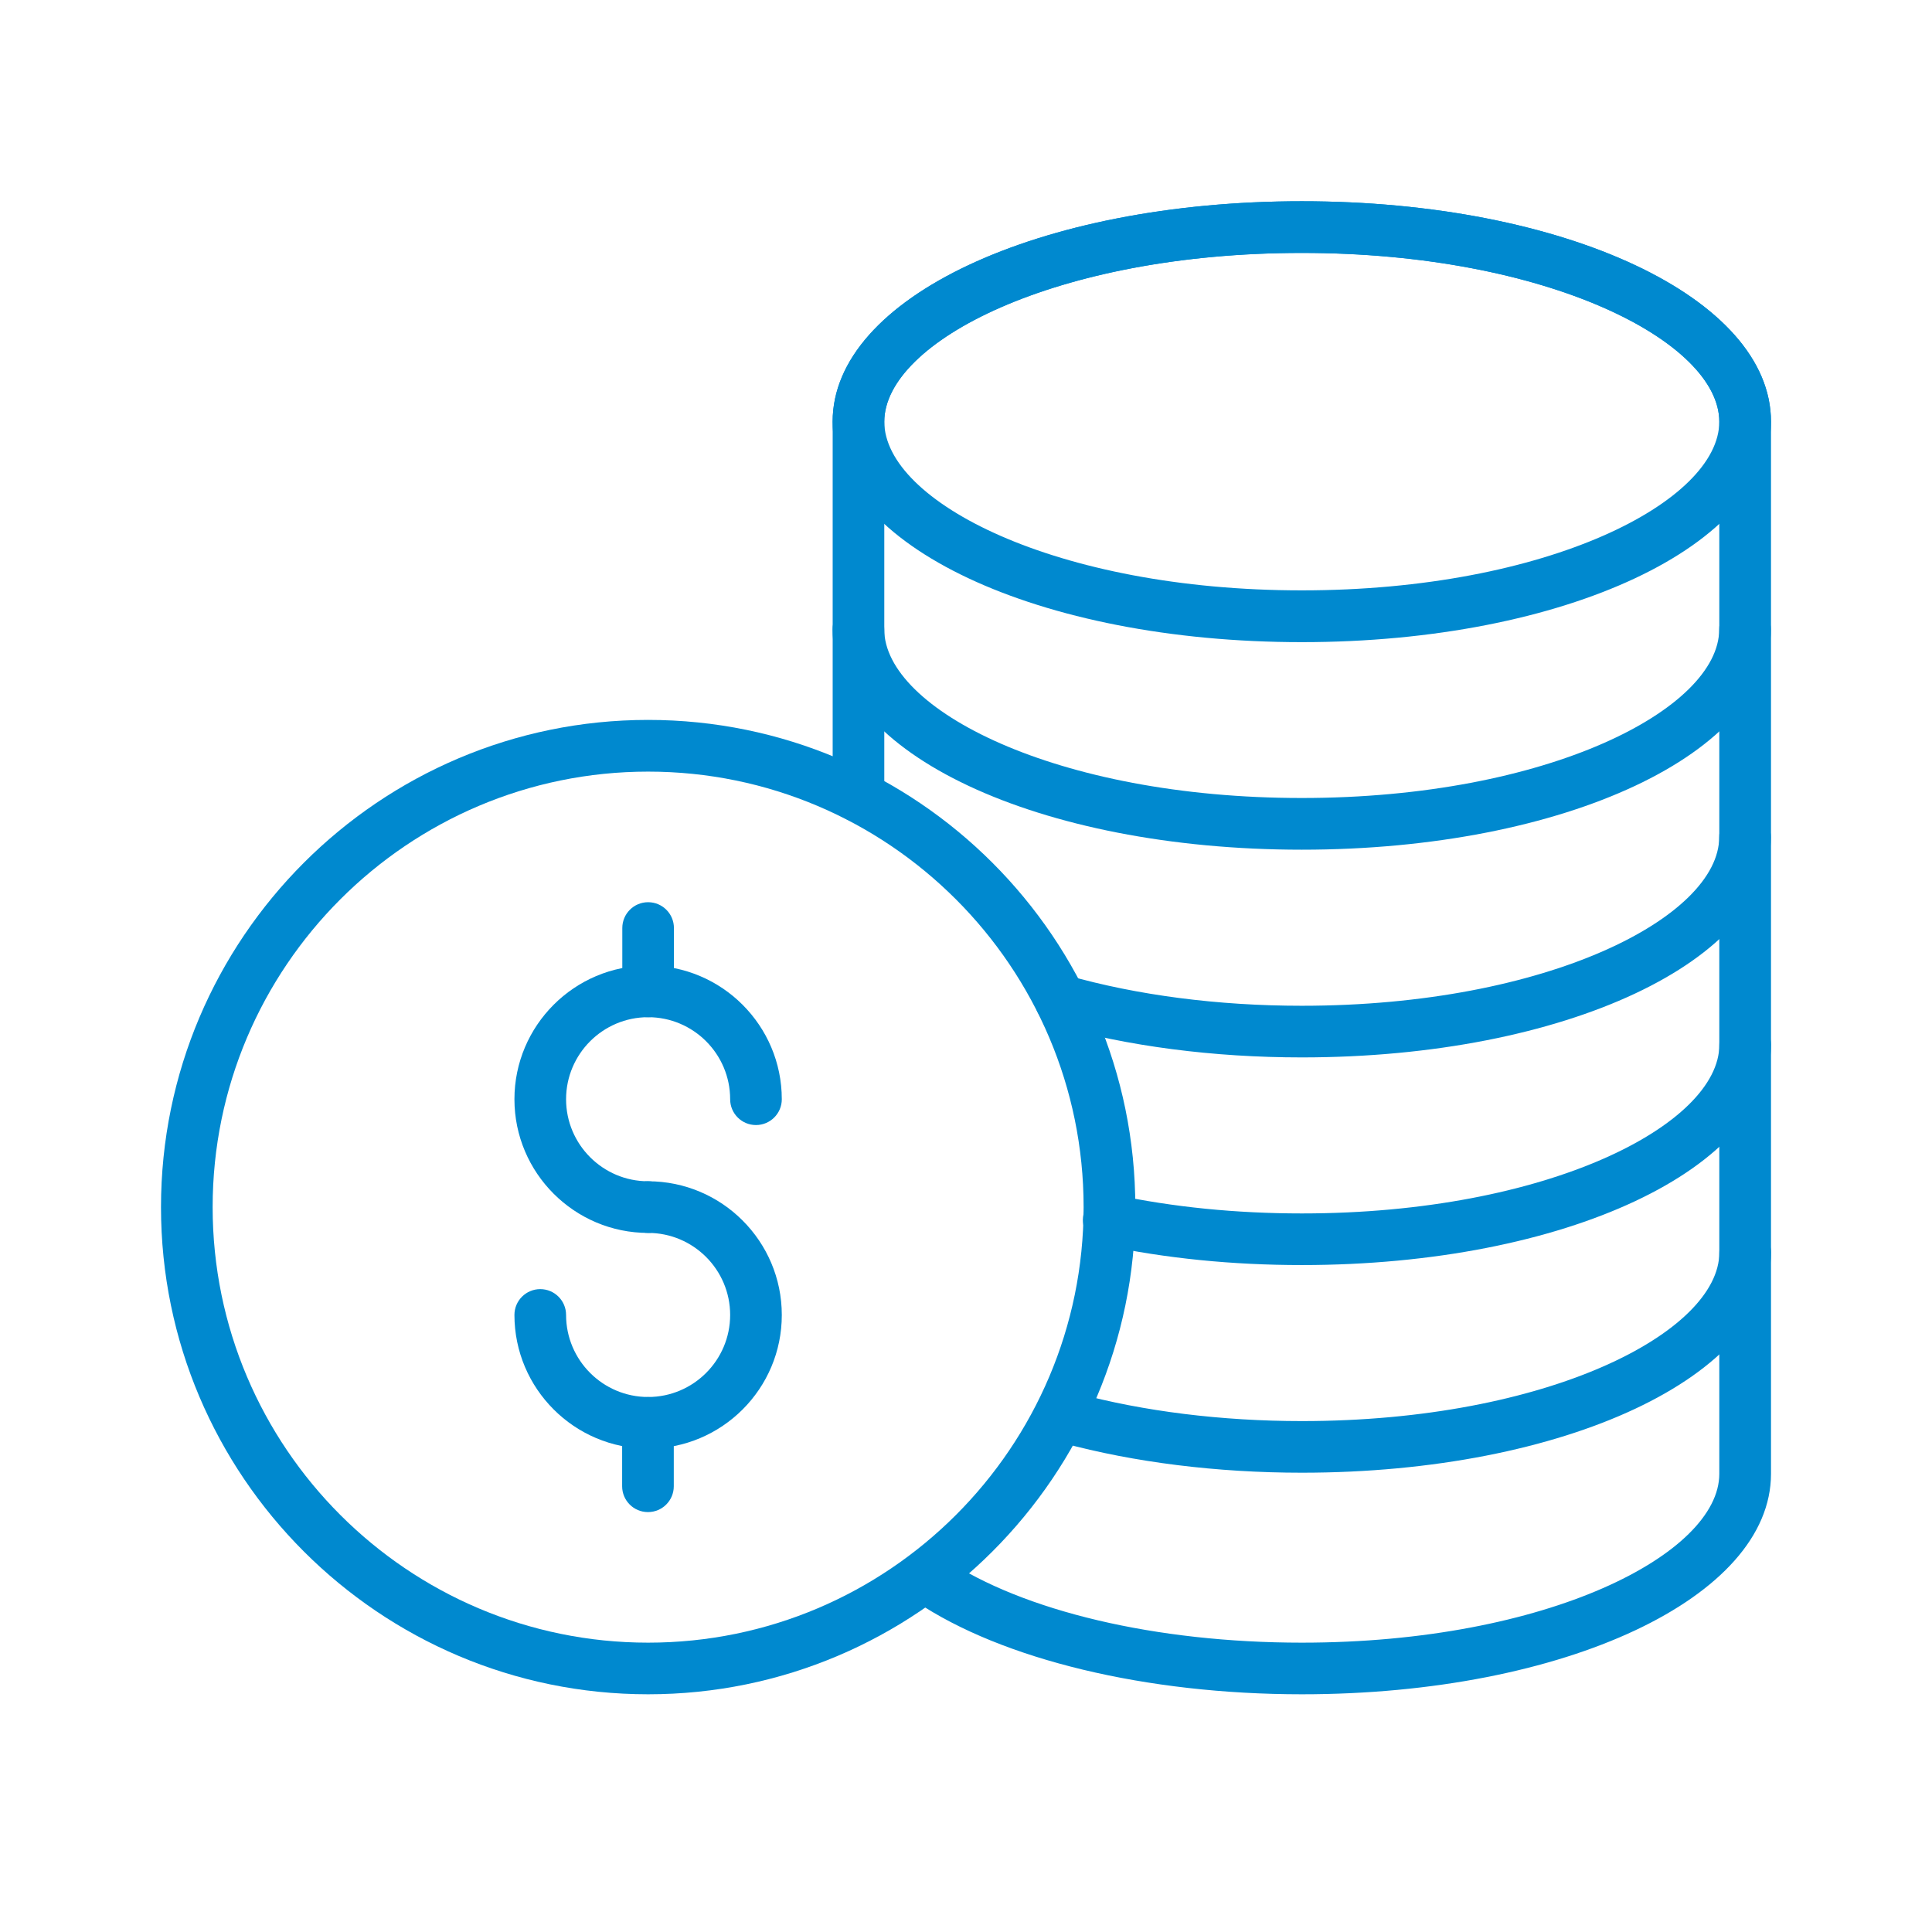
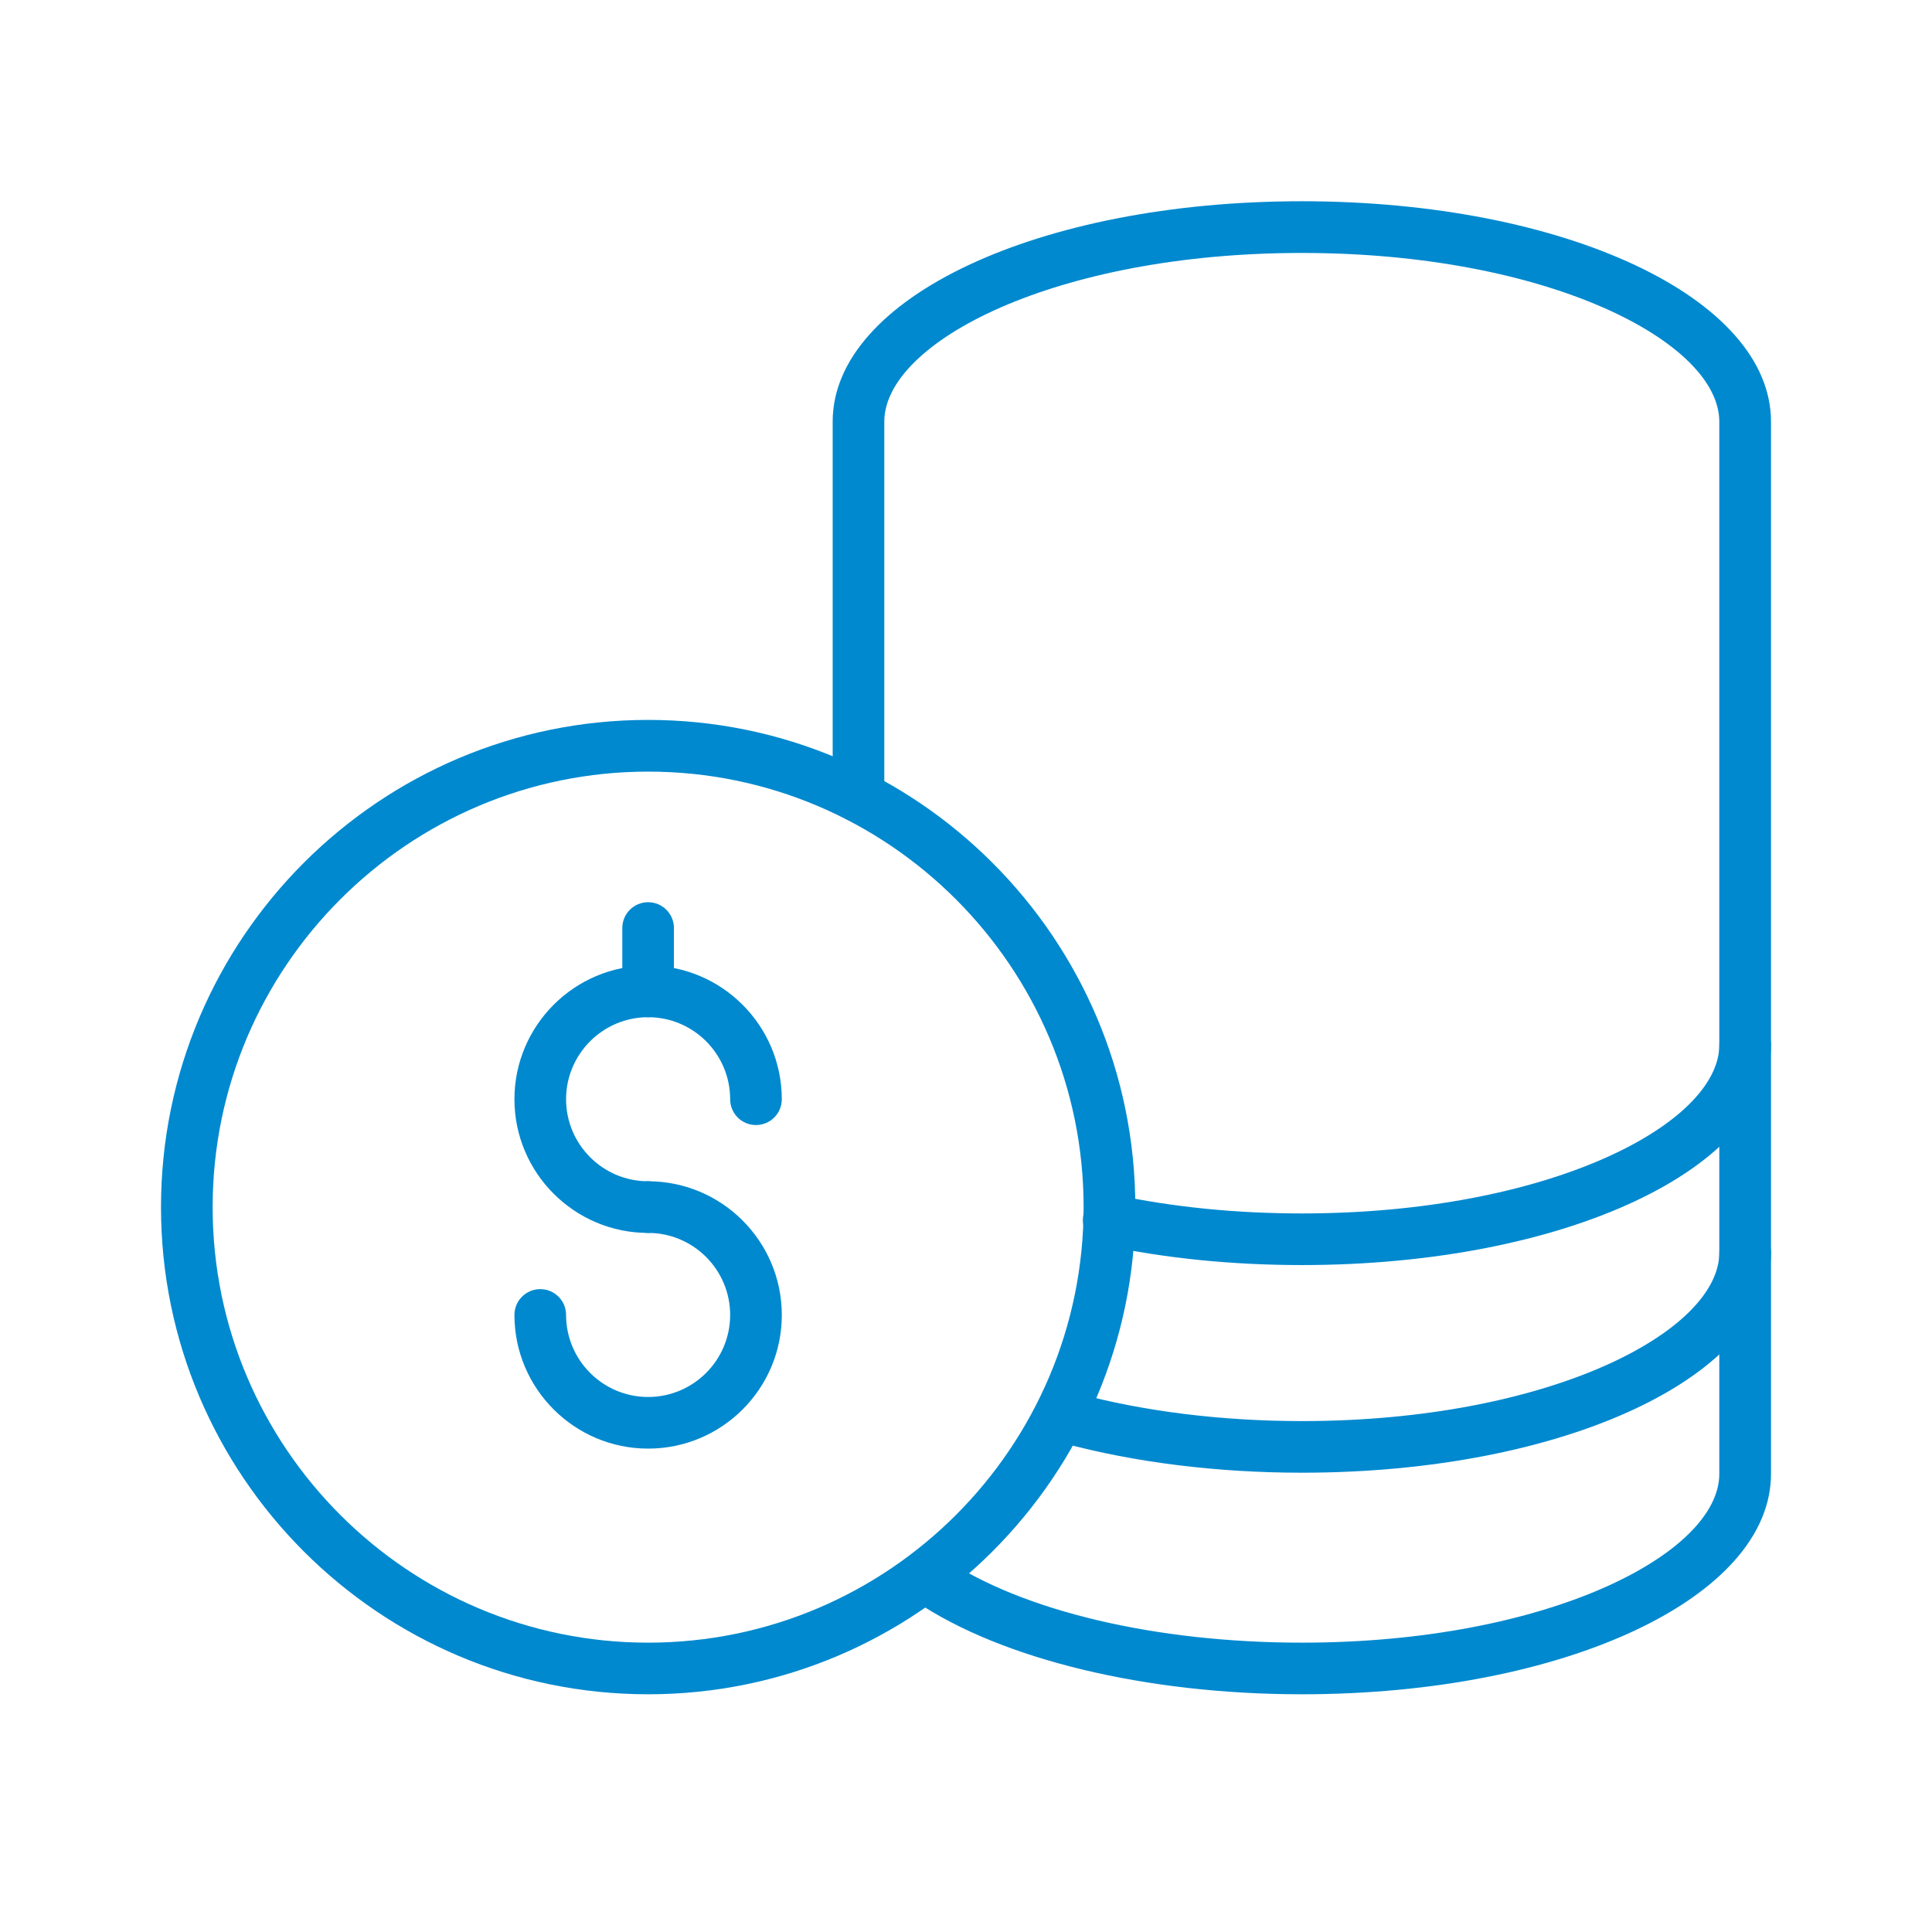
<svg xmlns="http://www.w3.org/2000/svg" width="96" height="96" viewBox="0 0 96 96" fill="none">
  <g clip-path="url(#clip0)">
    <path d="M32.205 84.188C18.857 84.188 8 73.331 8 59.983C8 46.632 18.857 35.772 32.205 35.772C45.552 35.772 56.413 46.632 56.413 59.983C56.413 73.331 45.552 84.188 32.205 84.188ZM32.205 38.341C20.274 38.341 10.566 48.05 10.566 59.983C10.566 71.914 20.271 81.623 32.205 81.623C44.139 81.623 53.844 71.918 53.844 59.983C53.844 48.05 44.139 38.341 32.205 38.341Z" fill="#0089CF" />
    <path d="M32.205 61.263C28.543 61.263 25.562 58.282 25.562 54.621C25.562 50.959 28.543 47.978 32.205 47.978C35.866 47.978 38.847 50.959 38.847 54.621C38.847 55.331 38.271 55.903 37.564 55.903C36.853 55.903 36.281 55.327 36.281 54.621C36.281 52.373 34.452 50.544 32.205 50.544C29.957 50.544 28.128 52.373 28.128 54.621C28.128 56.868 29.957 58.697 32.205 58.697C32.915 58.697 33.487 59.273 33.487 59.98C33.491 60.69 32.915 61.263 32.205 61.263Z" fill="#0089CF" />
    <path d="M32.205 71.981C28.543 71.981 25.562 69.001 25.562 65.339C25.562 64.629 26.138 64.056 26.845 64.056C27.556 64.056 28.128 64.632 28.128 65.339C28.128 67.587 29.957 69.416 32.205 69.416C34.452 69.416 36.281 67.587 36.281 65.339C36.281 63.092 34.452 61.263 32.205 61.263C31.494 61.263 30.922 60.687 30.922 59.98C30.922 59.27 31.498 58.697 32.205 58.697C35.866 58.697 38.847 61.678 38.847 65.339C38.85 69.004 35.87 71.981 32.205 71.981Z" fill="#0089CF" />
    <path d="M32.205 50.545C31.494 50.545 30.922 49.969 30.922 49.262V46.113C30.922 45.402 31.498 44.83 32.205 44.83C32.915 44.83 33.487 45.406 33.487 46.113V49.262C33.491 49.972 32.915 50.545 32.205 50.545Z" fill="#0089CF" />
-     <path d="M32.197 75.135C31.486 75.135 30.914 74.558 30.914 73.852V70.703C30.914 69.992 31.49 69.42 32.197 69.42C32.908 69.42 33.48 69.996 33.48 70.703V73.852C33.48 74.558 32.908 75.135 32.197 75.135Z" fill="#0089CF" />
-     <path d="M64.686 31.908C51.611 31.908 41.371 27.099 41.371 20.954C41.371 14.809 51.615 10 64.686 10C77.76 10 88 14.809 88 20.954C88 27.095 77.76 31.908 64.686 31.908ZM64.686 12.566C52.46 12.566 43.94 16.986 43.94 20.95C43.94 24.918 52.46 29.335 64.686 29.335C76.911 29.335 85.431 24.915 85.431 20.95C85.431 16.986 76.911 12.566 64.686 12.566Z" fill="#0089CF" />
-     <path d="M64.686 42.221C51.611 42.221 41.371 37.412 41.371 31.267C41.371 30.557 41.947 29.984 42.654 29.984C43.361 29.984 43.937 30.56 43.937 31.267C43.937 35.235 52.456 39.652 64.682 39.652C76.907 39.652 85.427 35.231 85.427 31.267C85.427 30.557 86.003 29.984 86.71 29.984C87.42 29.984 87.993 30.56 87.993 31.267C88 37.412 77.76 42.221 64.686 42.221Z" fill="#0089CF" />
-     <path d="M64.686 52.542C60.295 52.542 56.028 51.988 52.348 50.937C51.667 50.743 51.27 50.032 51.465 49.352C51.66 48.671 52.37 48.275 53.051 48.469C56.506 49.453 60.527 49.976 64.682 49.976C76.907 49.976 85.427 45.556 85.427 41.591C85.427 40.881 86.003 40.309 86.71 40.309C87.42 40.309 87.993 40.885 87.993 41.591C88 47.732 77.76 52.542 64.686 52.542Z" fill="#0089CF" />
    <path d="M64.686 62.86C61.23 62.86 57.913 62.527 54.823 61.869C54.132 61.723 53.687 61.039 53.836 60.347C53.982 59.655 54.666 59.214 55.358 59.36C58.275 59.98 61.413 60.295 64.689 60.295C76.915 60.295 85.434 55.874 85.434 51.91C85.434 51.199 86.01 50.627 86.717 50.627C87.428 50.627 88 51.203 88 51.91C88 58.047 77.76 62.86 64.686 62.86Z" fill="#0089CF" />
    <path d="M64.686 73.178C60.478 73.178 56.364 72.666 52.793 71.698C52.108 71.51 51.704 70.807 51.891 70.123C52.078 69.439 52.782 69.035 53.466 69.222C56.824 70.13 60.706 70.613 64.689 70.613C76.915 70.613 85.434 66.192 85.434 62.228C85.434 61.517 86.01 60.945 86.717 60.945C87.428 60.945 88 61.521 88 62.228C88 68.365 77.76 73.178 64.686 73.178Z" fill="#0089CF" />
    <path d="M64.686 84.188C56.966 84.188 49.793 82.464 45.504 79.573C44.916 79.177 44.759 78.38 45.156 77.793C45.552 77.206 46.349 77.049 46.936 77.445C50.822 80.059 57.456 81.623 64.686 81.623C76.911 81.623 85.431 77.202 85.431 73.238V20.954C85.431 16.986 76.911 12.569 64.686 12.569C52.46 12.569 43.94 16.99 43.94 20.954V39.571C43.94 40.282 43.364 40.854 42.657 40.854C41.951 40.854 41.375 40.278 41.375 39.571V20.954C41.371 14.809 51.611 10 64.686 10C77.76 10 88 14.809 88 20.954V73.234C88 79.375 77.76 84.188 64.686 84.188Z" fill="#0089CF" />
  </g>
  <defs>
    <clipPath id="clip0">
      <rect width="80" height="74.188" fill="white" transform="translate(8 10)" />
    </clipPath>
  </defs>
</svg>